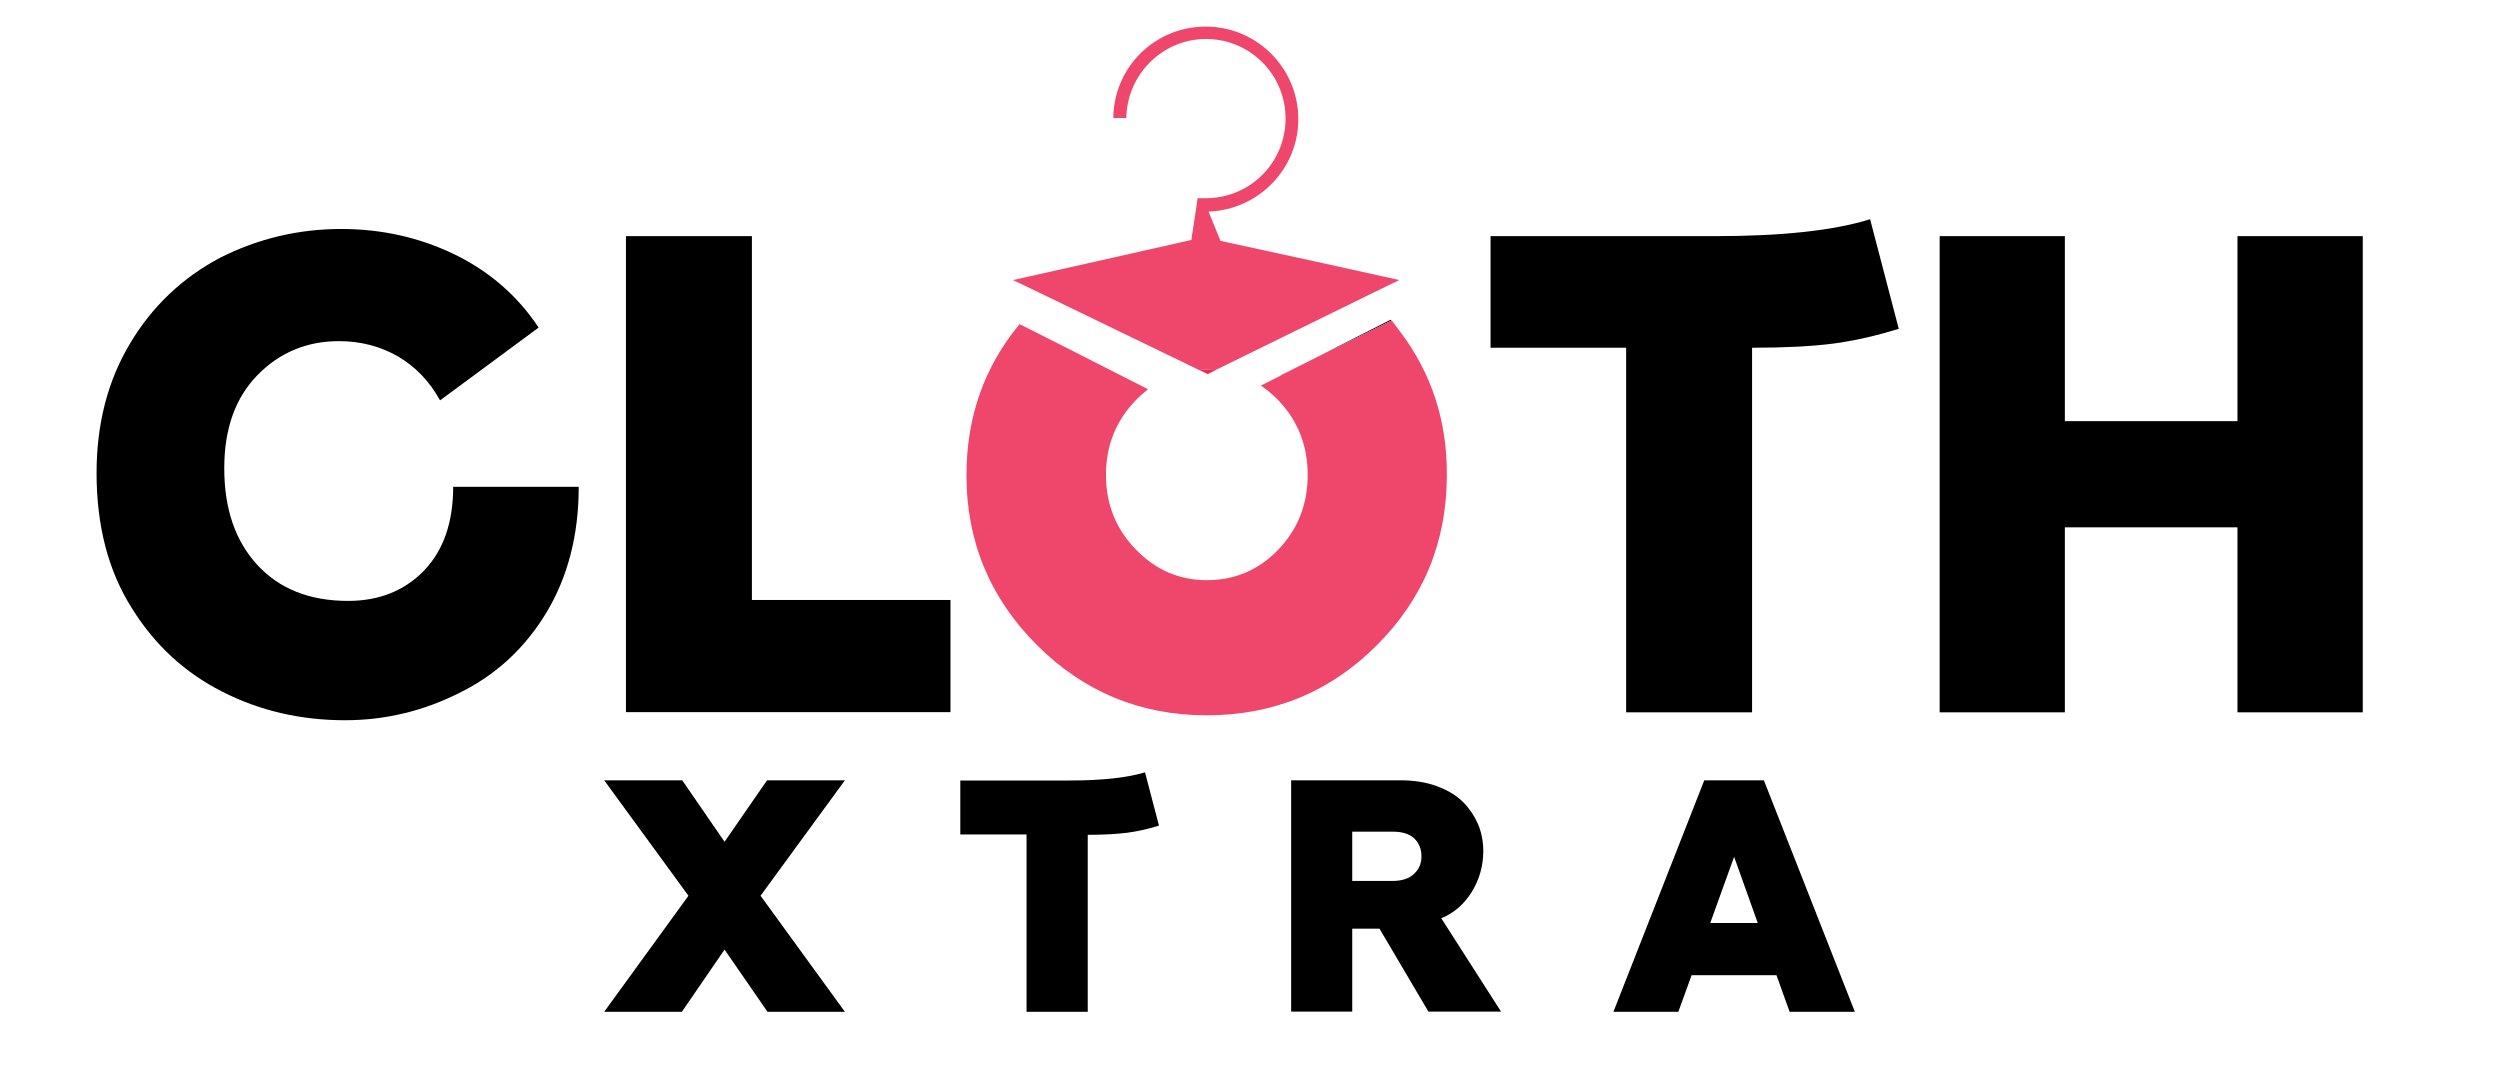
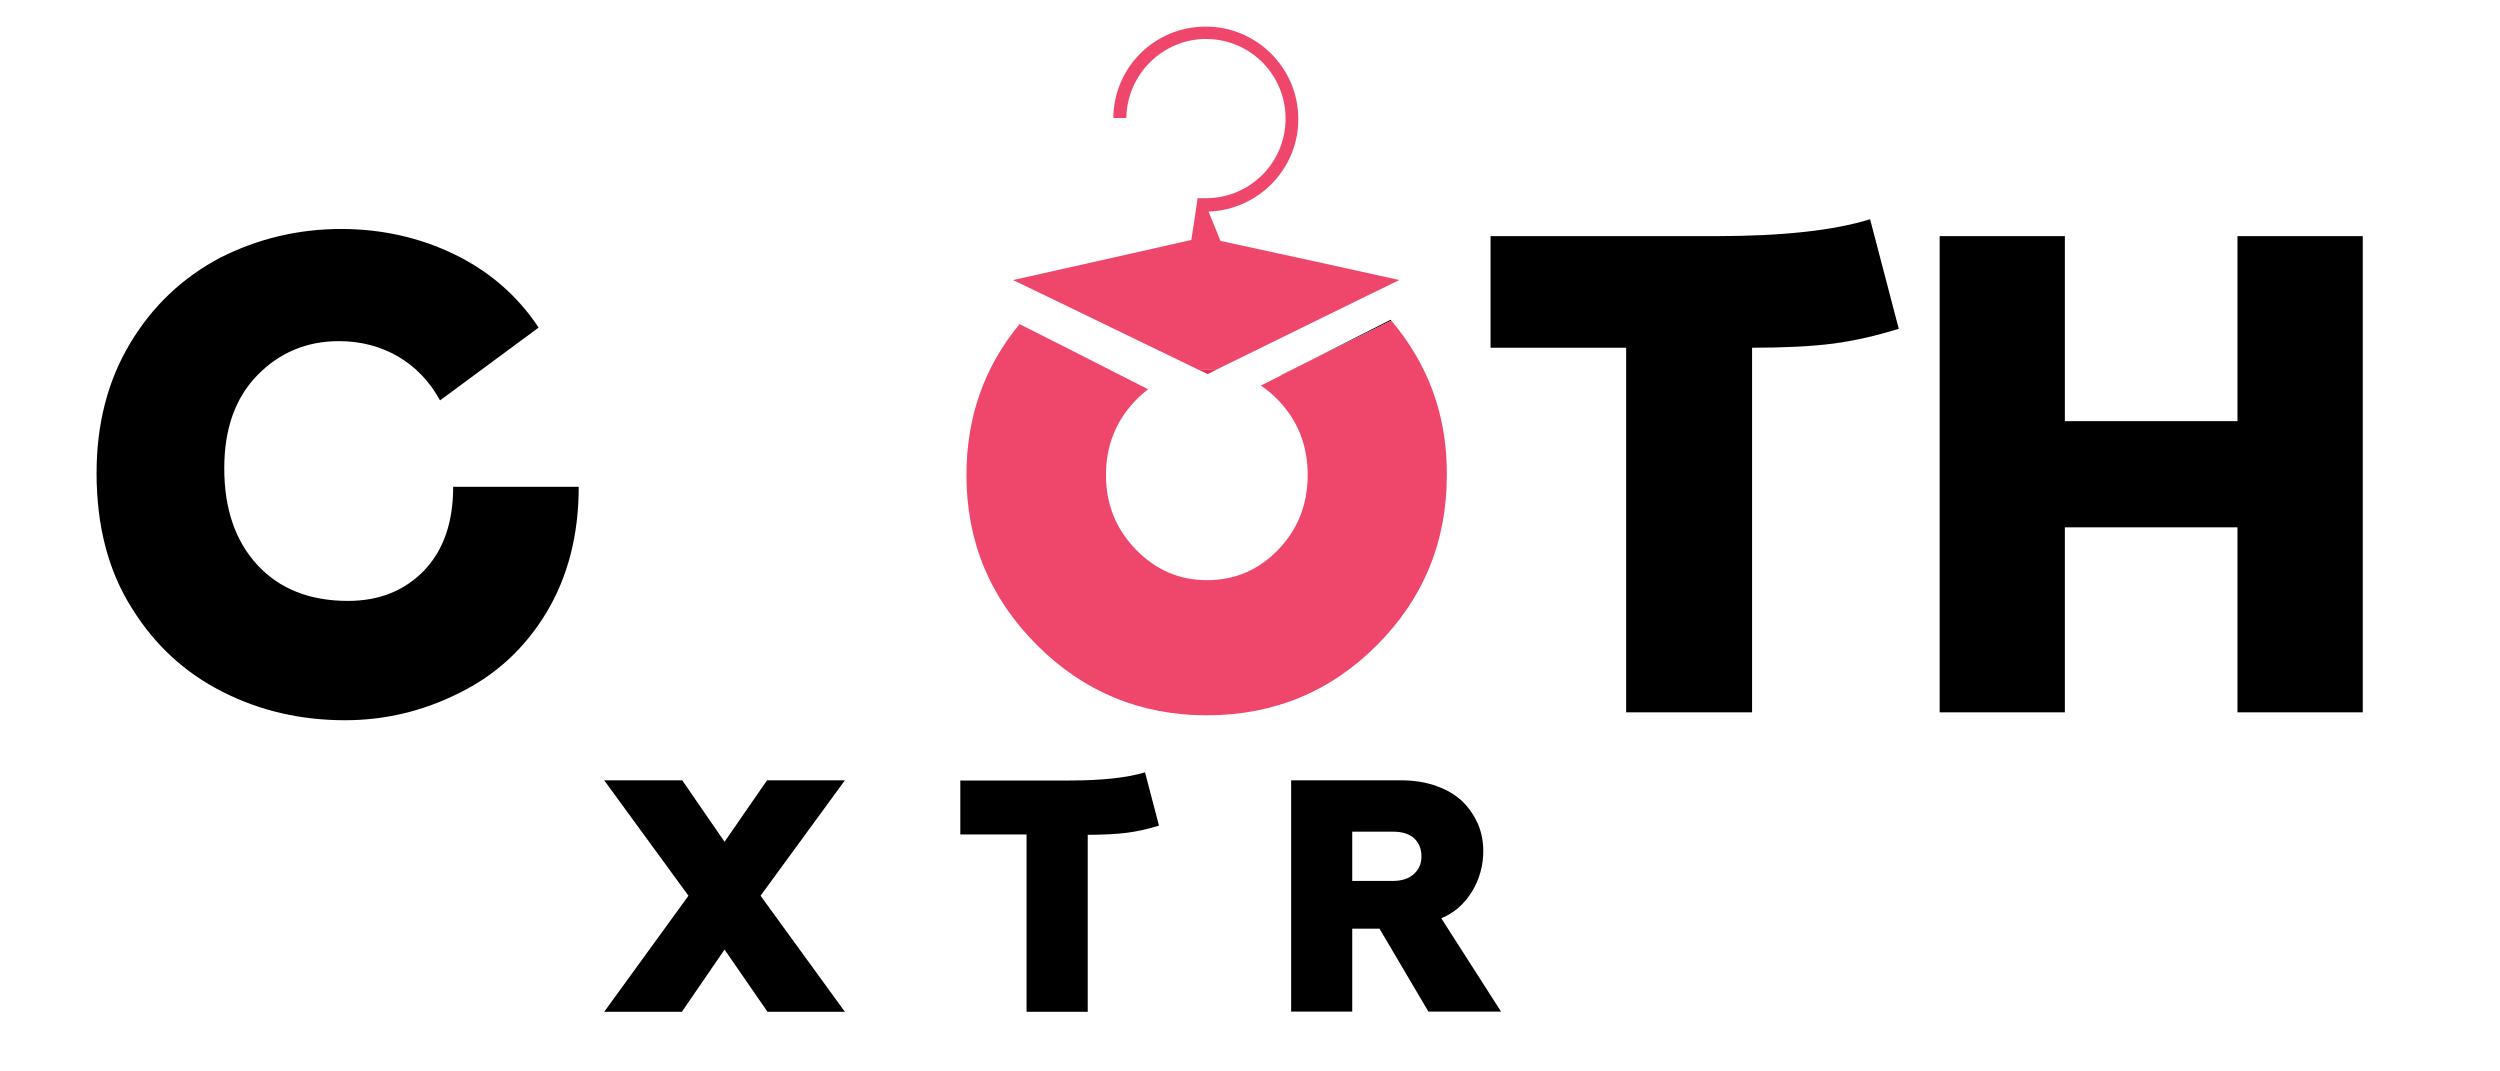
<svg xmlns="http://www.w3.org/2000/svg" version="1.0" preserveAspectRatio="xMidYMid meet" height="60" viewBox="0 0 104.88 45" zoomAndPan="magnify" width="140">
  <path fill-rule="nonzero" fill-opacity="1" d="M 35.426 32.773 L 31.883 37.621 L 35.426 42.496 L 32.176 42.496 L 30.371 39.883 L 28.578 42.496 L 25.316 42.496 L 28.855 37.621 L 25.316 32.773 L 28.594 32.773 L 30.371 35.355 L 32.156 32.773 Z M 35.426 32.773" fill="#000000" />
  <path fill-rule="nonzero" fill-opacity="1" d="M 40.273 35.055 L 40.273 32.781 L 44.863 32.781 C 46.23 32.781 47.285 32.664 48.031 32.438 L 48.617 34.676 C 48.148 34.82 47.699 34.922 47.27 34.977 C 46.836 35.031 46.289 35.062 45.625 35.062 L 45.625 42.496 L 43.055 42.496 L 43.055 35.047 L 40.273 35.047 Z M 40.273 35.055" fill="#000000" />
  <path fill-rule="nonzero" fill-opacity="1" d="M 54.168 32.773 L 58.762 32.773 C 59.324 32.773 59.832 32.852 60.277 33.016 C 60.723 33.176 61.09 33.395 61.375 33.672 C 61.652 33.949 61.863 34.266 62.02 34.617 C 62.164 34.969 62.238 35.34 62.238 35.742 C 62.238 36.355 62.078 36.93 61.762 37.449 C 61.441 37.965 61.016 38.348 60.473 38.566 L 62.984 42.488 L 59.934 42.488 L 57.879 39.004 L 56.734 39.004 L 56.734 42.488 L 54.168 42.488 Z M 56.734 37 L 58.418 37 C 58.812 37 59.113 36.906 59.324 36.707 C 59.539 36.512 59.641 36.27 59.641 35.969 C 59.641 35.656 59.539 35.406 59.34 35.215 C 59.137 35.027 58.844 34.93 58.449 34.93 L 56.734 34.93 Z M 56.734 37" fill="#000000" />
-   <path fill-rule="nonzero" fill-opacity="1" d="M 67.703 42.496 L 71.52 32.773 L 74.023 32.773 L 77.844 42.496 L 75.105 42.496 L 74.551 40.957 L 70.988 40.957 L 70.43 42.496 Z M 71.77 38.766 L 73.766 38.766 L 72.773 35.984 Z M 71.77 38.766" fill="#000000" />
  <path fill-rule="nonzero" fill-opacity="1" d="M 22.562 13.758 L 18.422 16.816 C 17.984 16.02 17.398 15.406 16.66 14.973 C 15.922 14.547 15.094 14.328 14.172 14.328 C 12.828 14.328 11.684 14.805 10.758 15.75 C 9.828 16.699 9.359 18 9.359 19.668 C 9.359 21.383 9.828 22.734 10.758 23.738 C 11.684 24.738 12.957 25.238 14.559 25.238 C 15.863 25.238 16.922 24.812 17.742 23.973 C 18.562 23.121 18.973 21.953 18.973 20.445 L 24.246 20.445 C 24.246 22.465 23.793 24.219 22.895 25.719 C 21.992 27.219 20.77 28.348 19.227 29.105 C 17.715 29.867 16.109 30.25 14.43 30.25 C 12.562 30.25 10.836 29.848 9.27 29.047 C 7.699 28.25 6.441 27.09 5.488 25.559 C 4.492 23.992 3.996 22.098 3.996 19.867 C 3.996 17.805 4.465 15.988 5.402 14.426 C 6.336 12.859 7.602 11.66 9.203 10.816 C 10.785 10.02 12.477 9.617 14.266 9.617 C 15.98 9.617 17.574 9.977 19.043 10.691 C 20.5 11.402 21.68 12.426 22.562 13.758 Z M 22.562 13.758" fill="#000000" />
-   <path fill-rule="nonzero" fill-opacity="1" d="M 26.23 9.918 L 31.52 9.918 L 31.52 25.199 L 39.859 25.199 L 39.859 29.91 L 26.23 29.91 Z M 26.23 9.918" fill="#000000" />
  <path fill-rule="nonzero" fill-opacity="1" d="M 62.543 14.605 L 62.543 9.918 L 71.977 9.918 C 74.785 9.918 76.957 9.684 78.484 9.207 L 79.688 13.809 C 78.727 14.109 77.805 14.316 76.914 14.434 C 76.02 14.547 74.895 14.605 73.527 14.605 L 73.527 29.918 L 68.238 29.918 L 68.238 14.605 Z M 62.543 14.605" fill="#000000" />
  <path fill-rule="nonzero" fill-opacity="1" d="M 99.176 9.918 L 99.176 29.918 L 93.914 29.918 L 93.914 22.148 L 86.664 22.148 L 86.664 29.918 L 81.406 29.918 L 81.406 9.918 L 86.664 9.918 L 86.664 17.688 L 93.914 17.688 L 93.914 9.918 Z M 99.176 9.918" fill="#000000" />
  <path fill-rule="nonzero" fill-opacity="1" d="M 58.375 13.465 C 58.359 13.453 58.352 13.438 58.344 13.43 L 54.863 15.199 Z M 58.375 13.465" fill="#000000" />
-   <path fill-rule="nonzero" fill-opacity="1" d="M 58.398 13.457 L 58.375 13.465 C 58.5 13.613 58.617 13.758 58.734 13.914 C 58.527 13.621 58.398 13.457 58.398 13.457 Z M 58.398 13.457" fill="#e62c54" />
  <path fill-rule="nonzero" fill-opacity="1" d="M 53.73 15.758 C 53.738 15.762 53.738 15.762 53.742 15.77 L 54.863 15.199 Z M 53.73 15.758" fill="#e62c54" />
  <path fill-rule="nonzero" fill-opacity="1" d="M 58.734 13.914 C 58.617 13.766 58.5 13.613 58.375 13.465 L 54.855 15.199 L 53.738 15.77 L 52.895 16.195 C 53.16 16.371 53.398 16.574 53.633 16.816 C 54.453 17.672 54.863 18.719 54.863 19.949 C 54.863 21.176 54.453 22.223 53.633 23.078 C 52.816 23.934 51.812 24.367 50.629 24.367 C 49.465 24.367 48.469 23.934 47.637 23.07 C 46.801 22.207 46.391 21.168 46.391 19.949 C 46.391 18.727 46.801 17.688 47.629 16.824 C 47.797 16.648 47.98 16.488 48.16 16.348 L 47.336 15.93 L 44.629 14.555 L 42.762 13.613 C 41.277 15.406 40.531 17.52 40.531 19.957 C 40.531 22.742 41.52 25.121 43.488 27.09 C 45.453 29.055 47.832 30.043 50.621 30.043 C 53.422 30.043 55.809 29.062 57.766 27.102 C 59.727 25.141 60.707 22.758 60.707 19.957 C 60.723 17.672 60.059 15.66 58.734 13.914 Z M 58.734 13.914" fill="#ef466c" />
  <path fill-rule="nonzero" fill-opacity="1" d="M 51 15.543 C 50.883 15.535 50.758 15.527 50.633 15.527 C 50.523 15.527 50.414 15.535 50.312 15.543 L 50.664 15.711 Z M 51 15.543" fill="#e62c54" />
  <path fill-rule="nonzero" fill-opacity="1" d="M 55.492 11.051 L 51.199 10.117 L 51.102 9.875 L 50.699 8.887 C 52.785 8.812 54.469 7.109 54.469 5 C 54.469 2.867 52.734 1.117 50.582 1.117 C 48.445 1.117 46.719 2.82 46.699 4.957 L 47.246 4.957 C 47.27 3.137 48.762 1.637 50.59 1.637 C 52.441 1.637 53.934 3.129 53.934 4.98 C 53.934 6.832 52.441 8.324 50.59 8.324 C 50.539 8.324 50.496 8.324 50.453 8.324 C 50.379 8.324 50.312 8.324 50.238 8.324 L 50.168 8.82 L 50.004 9.895 L 49.977 10.078 L 46.047 10.965 L 42.484 11.762 L 43.898 12.441 L 50.305 15.543 C 50.414 15.535 50.516 15.527 50.629 15.527 C 50.75 15.527 50.867 15.535 50.992 15.543 L 57.363 12.418 L 58.711 11.762 Z M 55.492 11.051" fill="#ef466c" />
</svg>